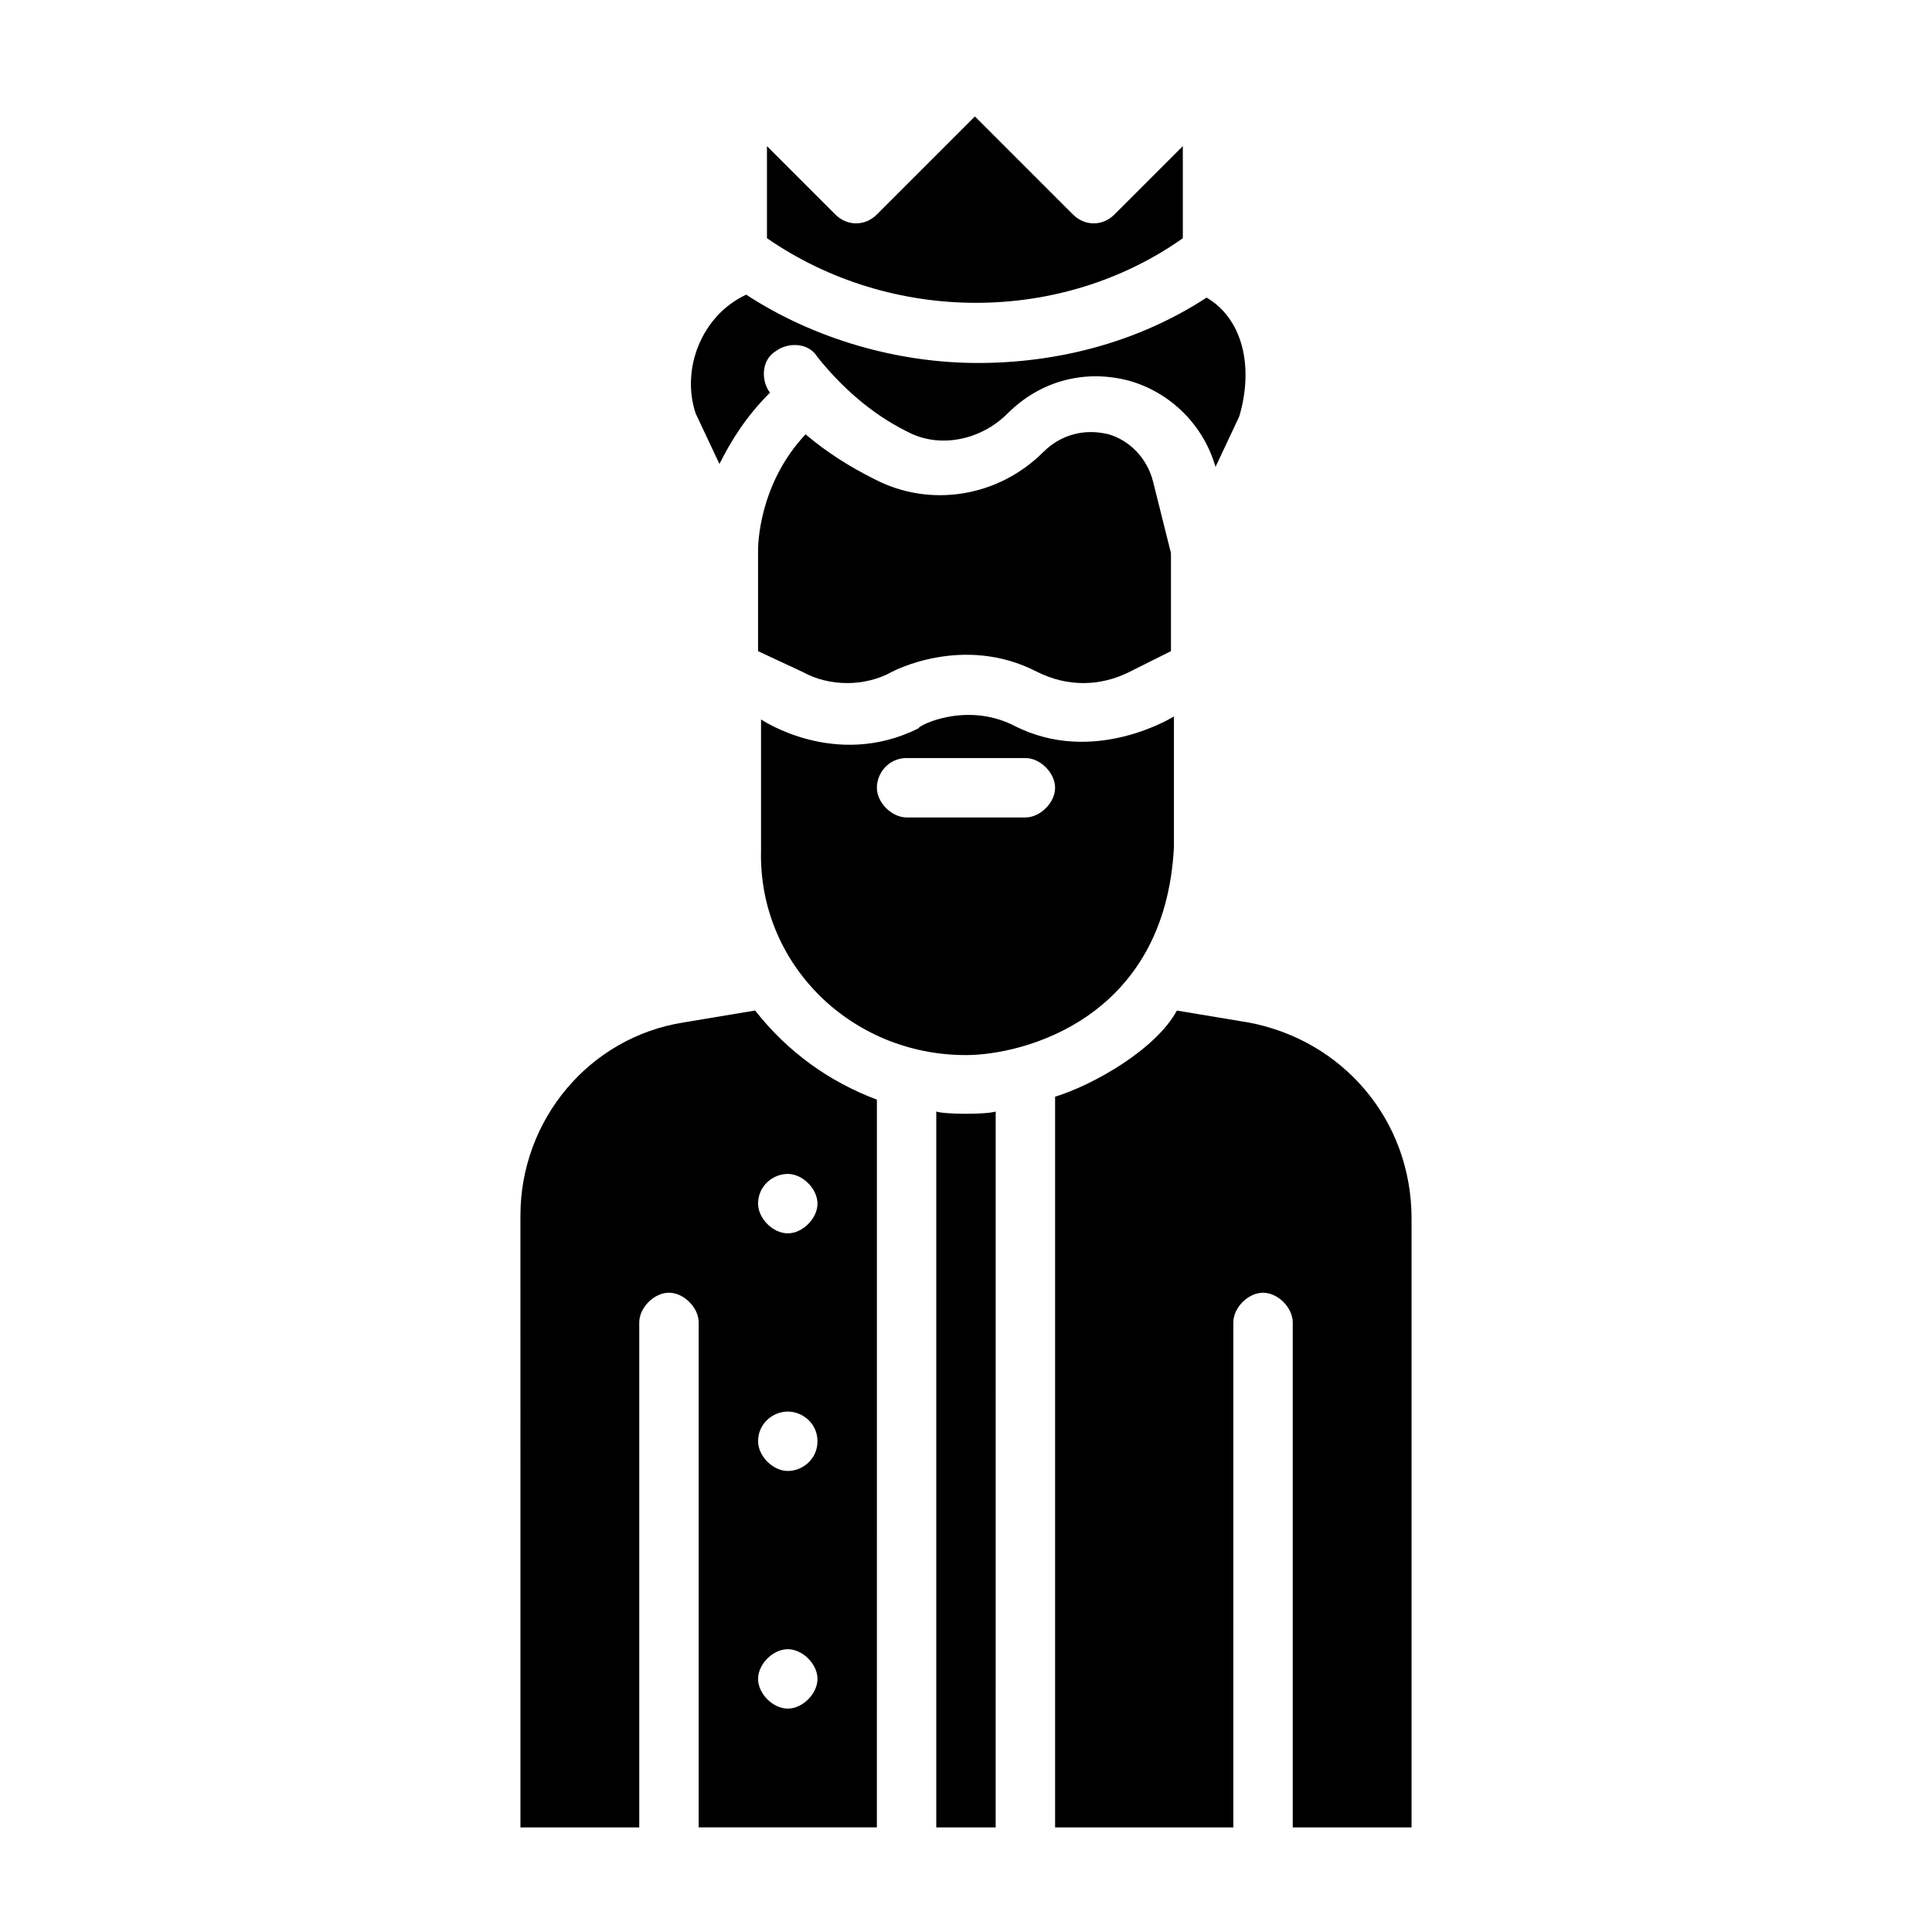
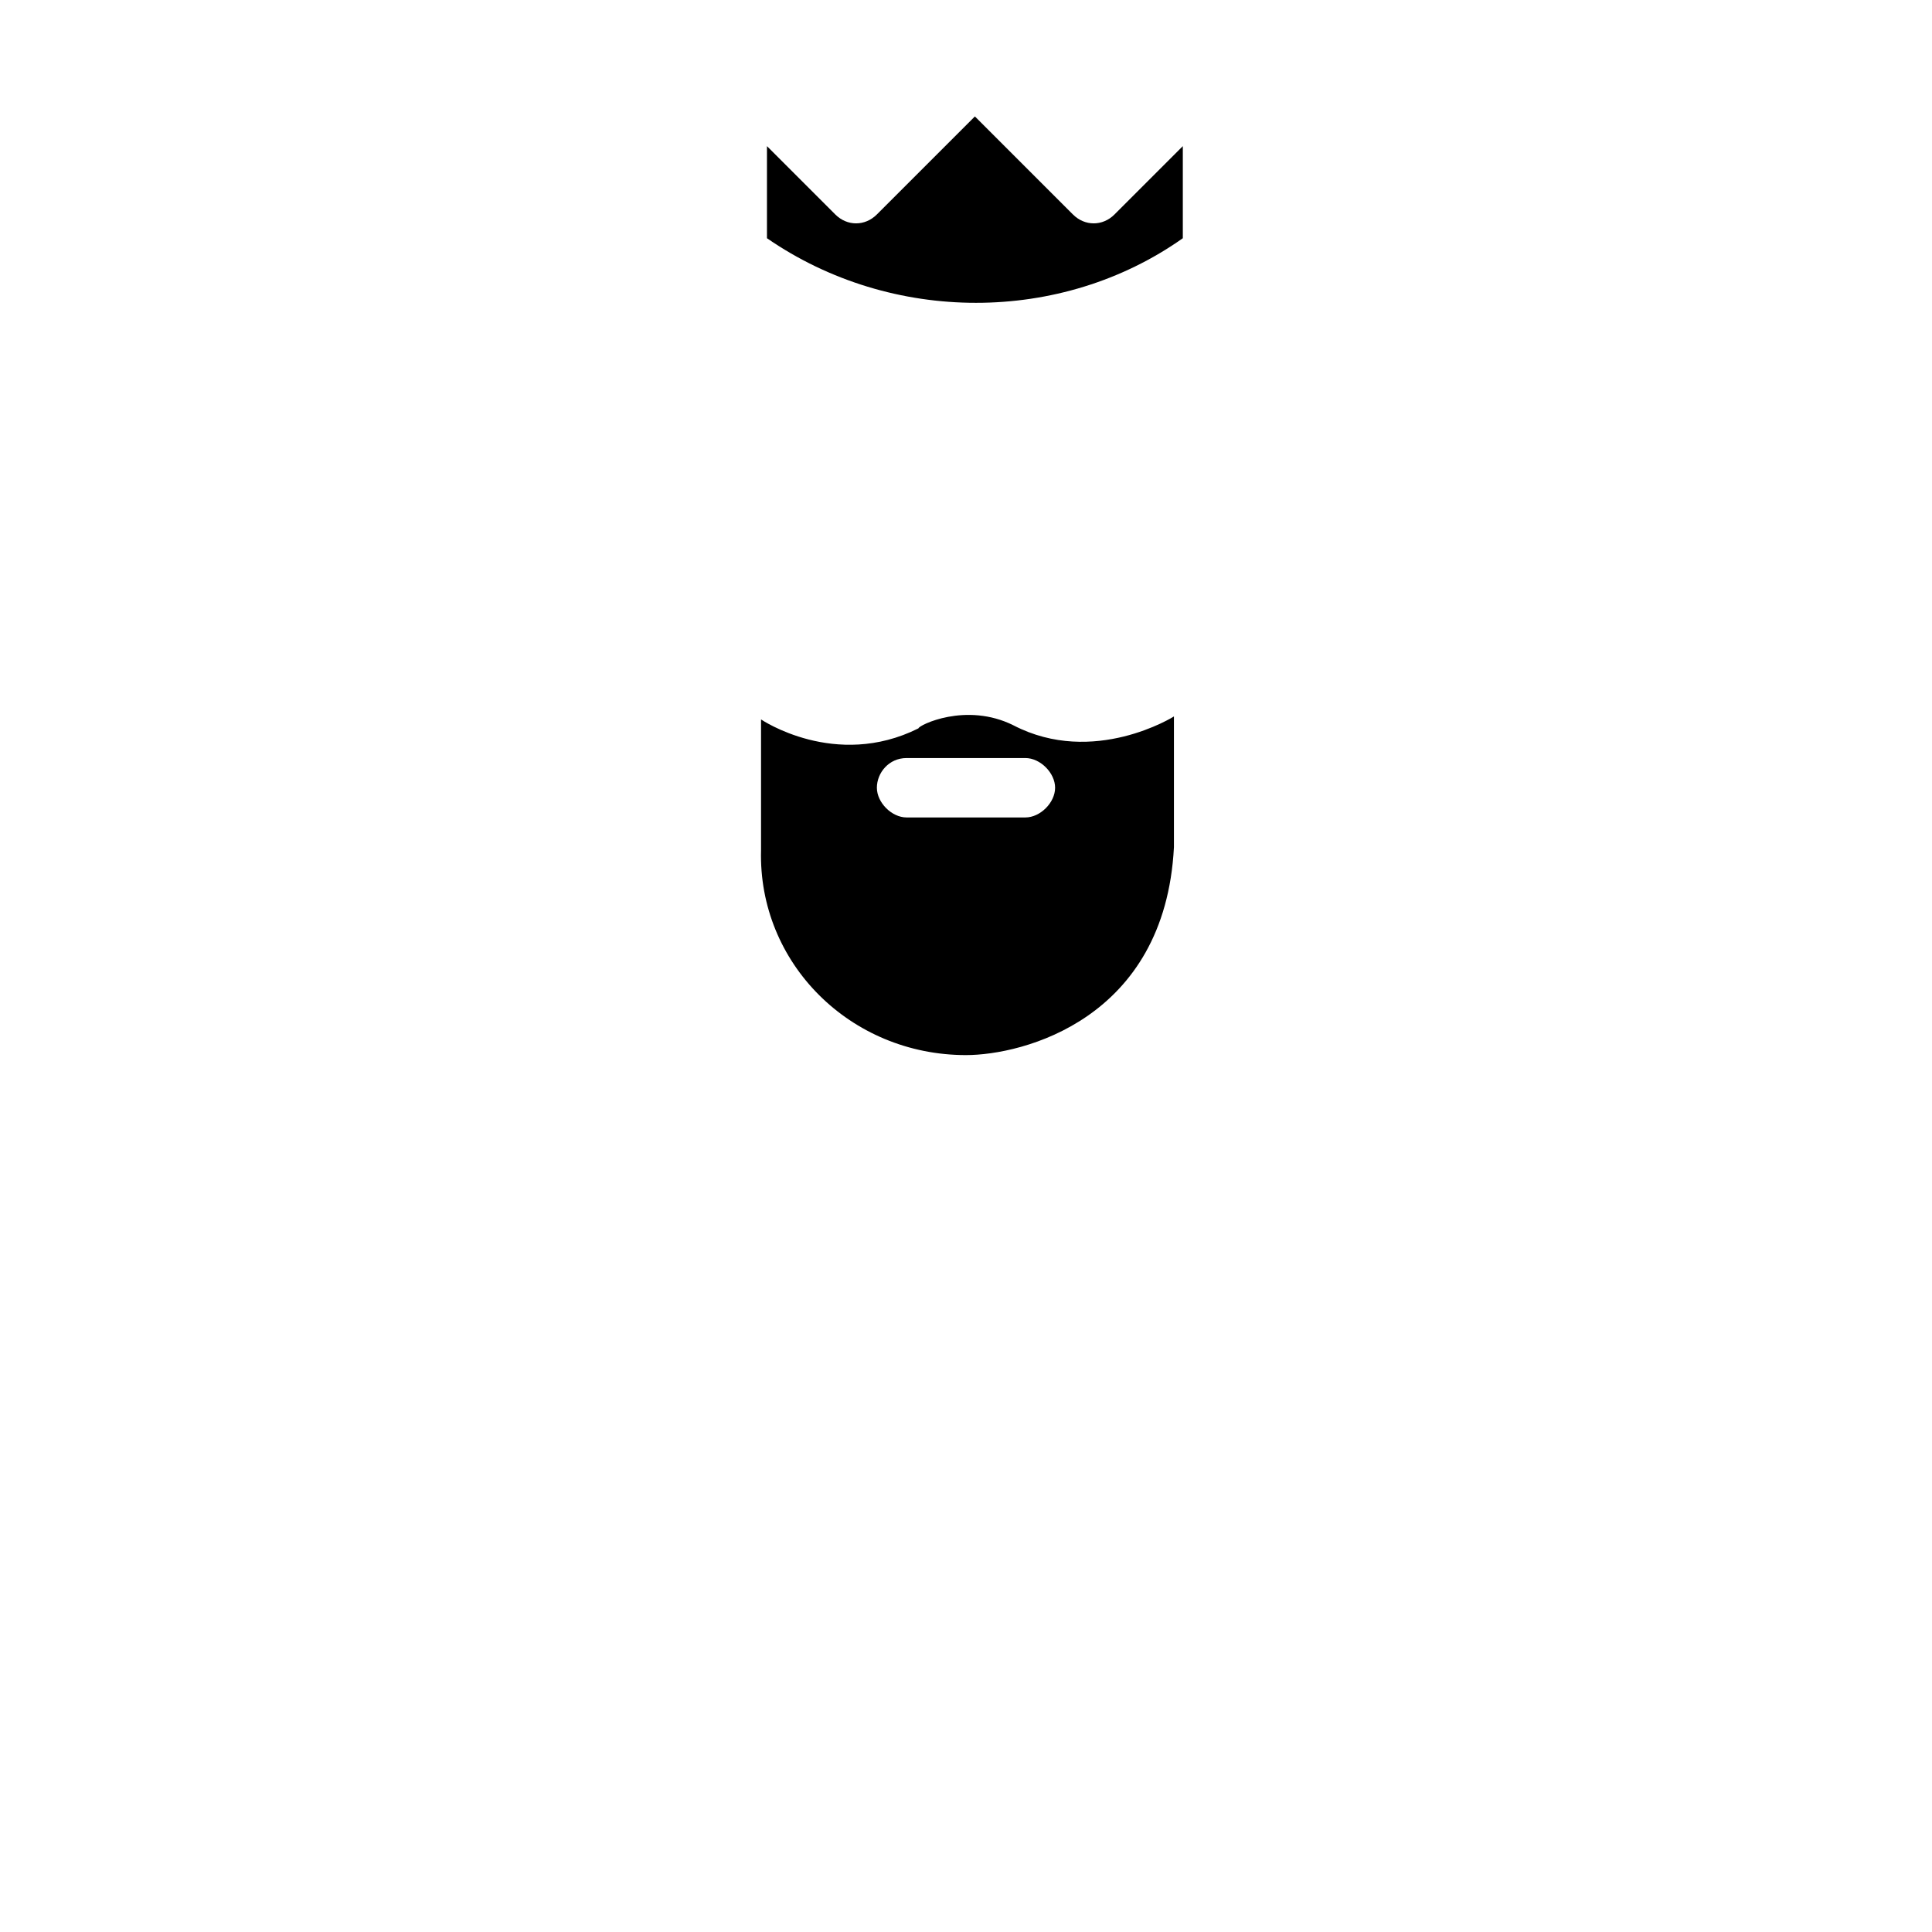
<svg xmlns="http://www.w3.org/2000/svg" fill="#000000" width="800px" height="800px" version="1.1" viewBox="144 144 512 512">
  <g>
    <path d="m457.46 207.13v-24.402l-18.105 18.105c-3.148 3.148-7.871 3.148-11.02 0l-25.977-25.977-25.98 25.977c-3.148 3.148-7.871 3.148-11.02 0l-18.105-18.105v24.402c33.062 22.828 77.93 22.828 110.21 0z" />
-     <path d="m334.66 266.96c3.148-6.297 7.086-12.594 13.383-18.895-2.363-3.148-2.363-8.66 1.574-11.02 3.148-2.363 8.66-2.363 11.02 1.574 6.297 7.871 14.168 14.957 23.617 19.68 8.66 4.723 19.68 2.363 26.766-4.723 8.66-8.66 20.469-11.809 32.273-8.66 11.02 3.148 19.68 11.809 22.828 22.828l6.297-13.383c3.938-13.383 0.789-25.977-8.66-31.488-18.105 11.809-39.359 17.32-60.613 17.32-21.254 0-43.297-6.297-61.402-18.105-11.809 5.512-17.32 19.68-13.383 31.488z" />
-     <path d="m380.32 322.07s18.895-10.234 38.574 0c7.871 3.938 16.531 3.938 24.402 0l11.02-5.512v-25.977l-4.723-18.895c-1.574-6.297-6.297-11.02-11.809-12.594-6.297-1.574-12.594 0-17.32 4.723-11.809 11.809-29.914 14.957-44.871 7.086-6.297-3.148-12.594-7.086-18.105-11.809-12.594 13.383-12.594 29.914-12.594 30.699v26.766l11.809 5.512c7.086 3.934 16.531 3.934 23.617 0z" />
    <path d="m400 423.61c14.957 0 52.742-9.445 55.105-55.105v-34.637s-21.254 13.383-42.508 2.363c-12.594-6.297-25.191 0-25.191 0.789-22.043 11.02-41.723-2.363-41.723-2.363v34.637c-0.789 29.914 23.613 54.316 54.316 54.316zm-15.746-78.719h31.488c3.938 0 7.871 3.938 7.871 7.871 0 3.938-3.938 7.871-7.871 7.871h-31.488c-3.938 0-7.871-3.938-7.871-7.871s3.148-7.871 7.871-7.871z" />
-     <path d="m344.11 411.8-18.895 3.148c-25.191 3.938-43.297 25.977-43.297 51.168l0.004 162.17h31.488v-133.83c0-3.938 3.938-7.871 7.871-7.871 3.938 0 7.871 3.938 7.871 7.871v133.82h47.23l0.004-192.86c-12.594-4.723-23.617-12.594-32.277-23.617zm8.66 185c-3.938 0-7.871-3.938-7.871-7.871 0-3.938 3.938-7.871 7.871-7.871 3.938 0 7.871 3.938 7.871 7.871 0 3.934-3.934 7.871-7.871 7.871zm0-62.977c-3.938 0-7.871-3.938-7.871-7.871 0-4.723 3.938-7.871 7.871-7.871 3.938 0 7.871 3.148 7.871 7.871s-3.934 7.871-7.871 7.871zm7.871-70.848c0 3.938-3.938 7.871-7.871 7.871-3.938 0-7.871-3.938-7.871-7.871 0-4.723 3.938-7.871 7.871-7.871 3.938-0.004 7.871 3.934 7.871 7.871z" />
-     <path d="m474.78 414.96-18.895-3.148c-5.512 10.234-22.043 19.68-32.273 22.828v193.65h47.23l0.004-133.83c0-3.938 3.938-7.871 7.871-7.871 3.938 0 7.871 3.938 7.871 7.871v133.82h31.488v-161.38c0-25.977-18.105-47.23-43.297-51.953z" />
-     <path d="m392.12 438.57v189.72h15.742l0.004-189.72c-2.363 0.789-13.383 0.789-15.746 0z" />
  </g>
</svg>